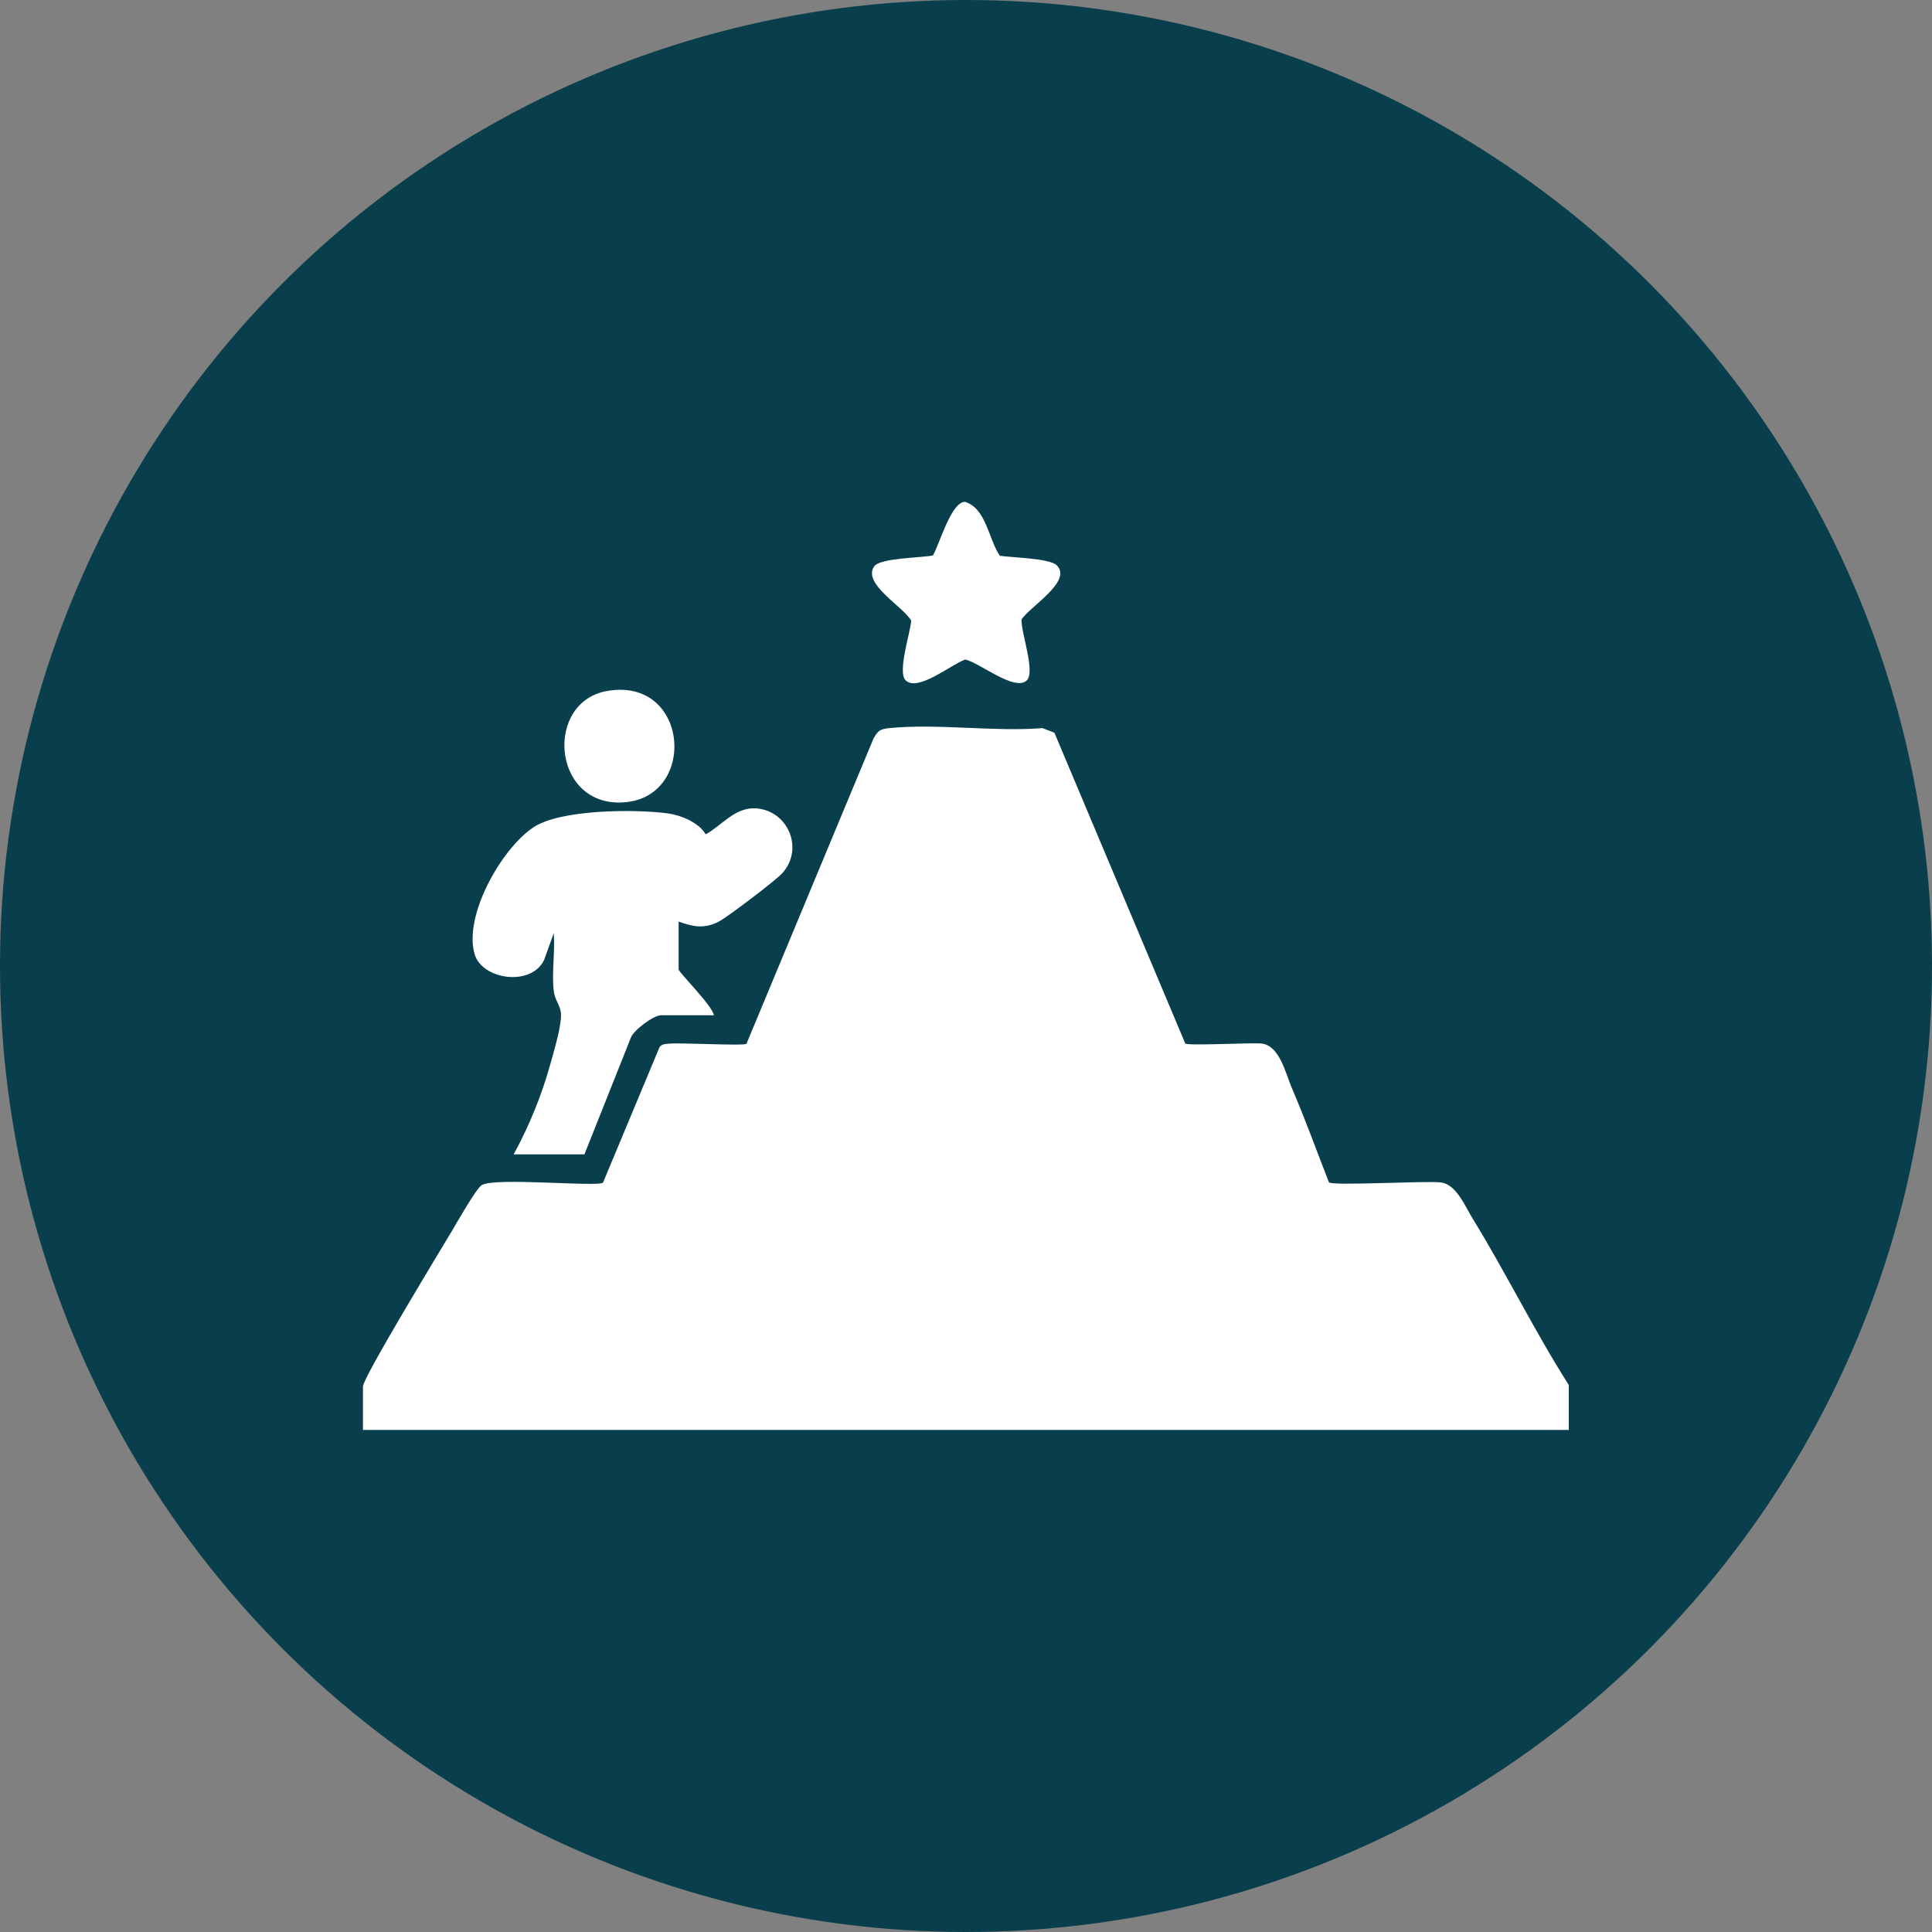
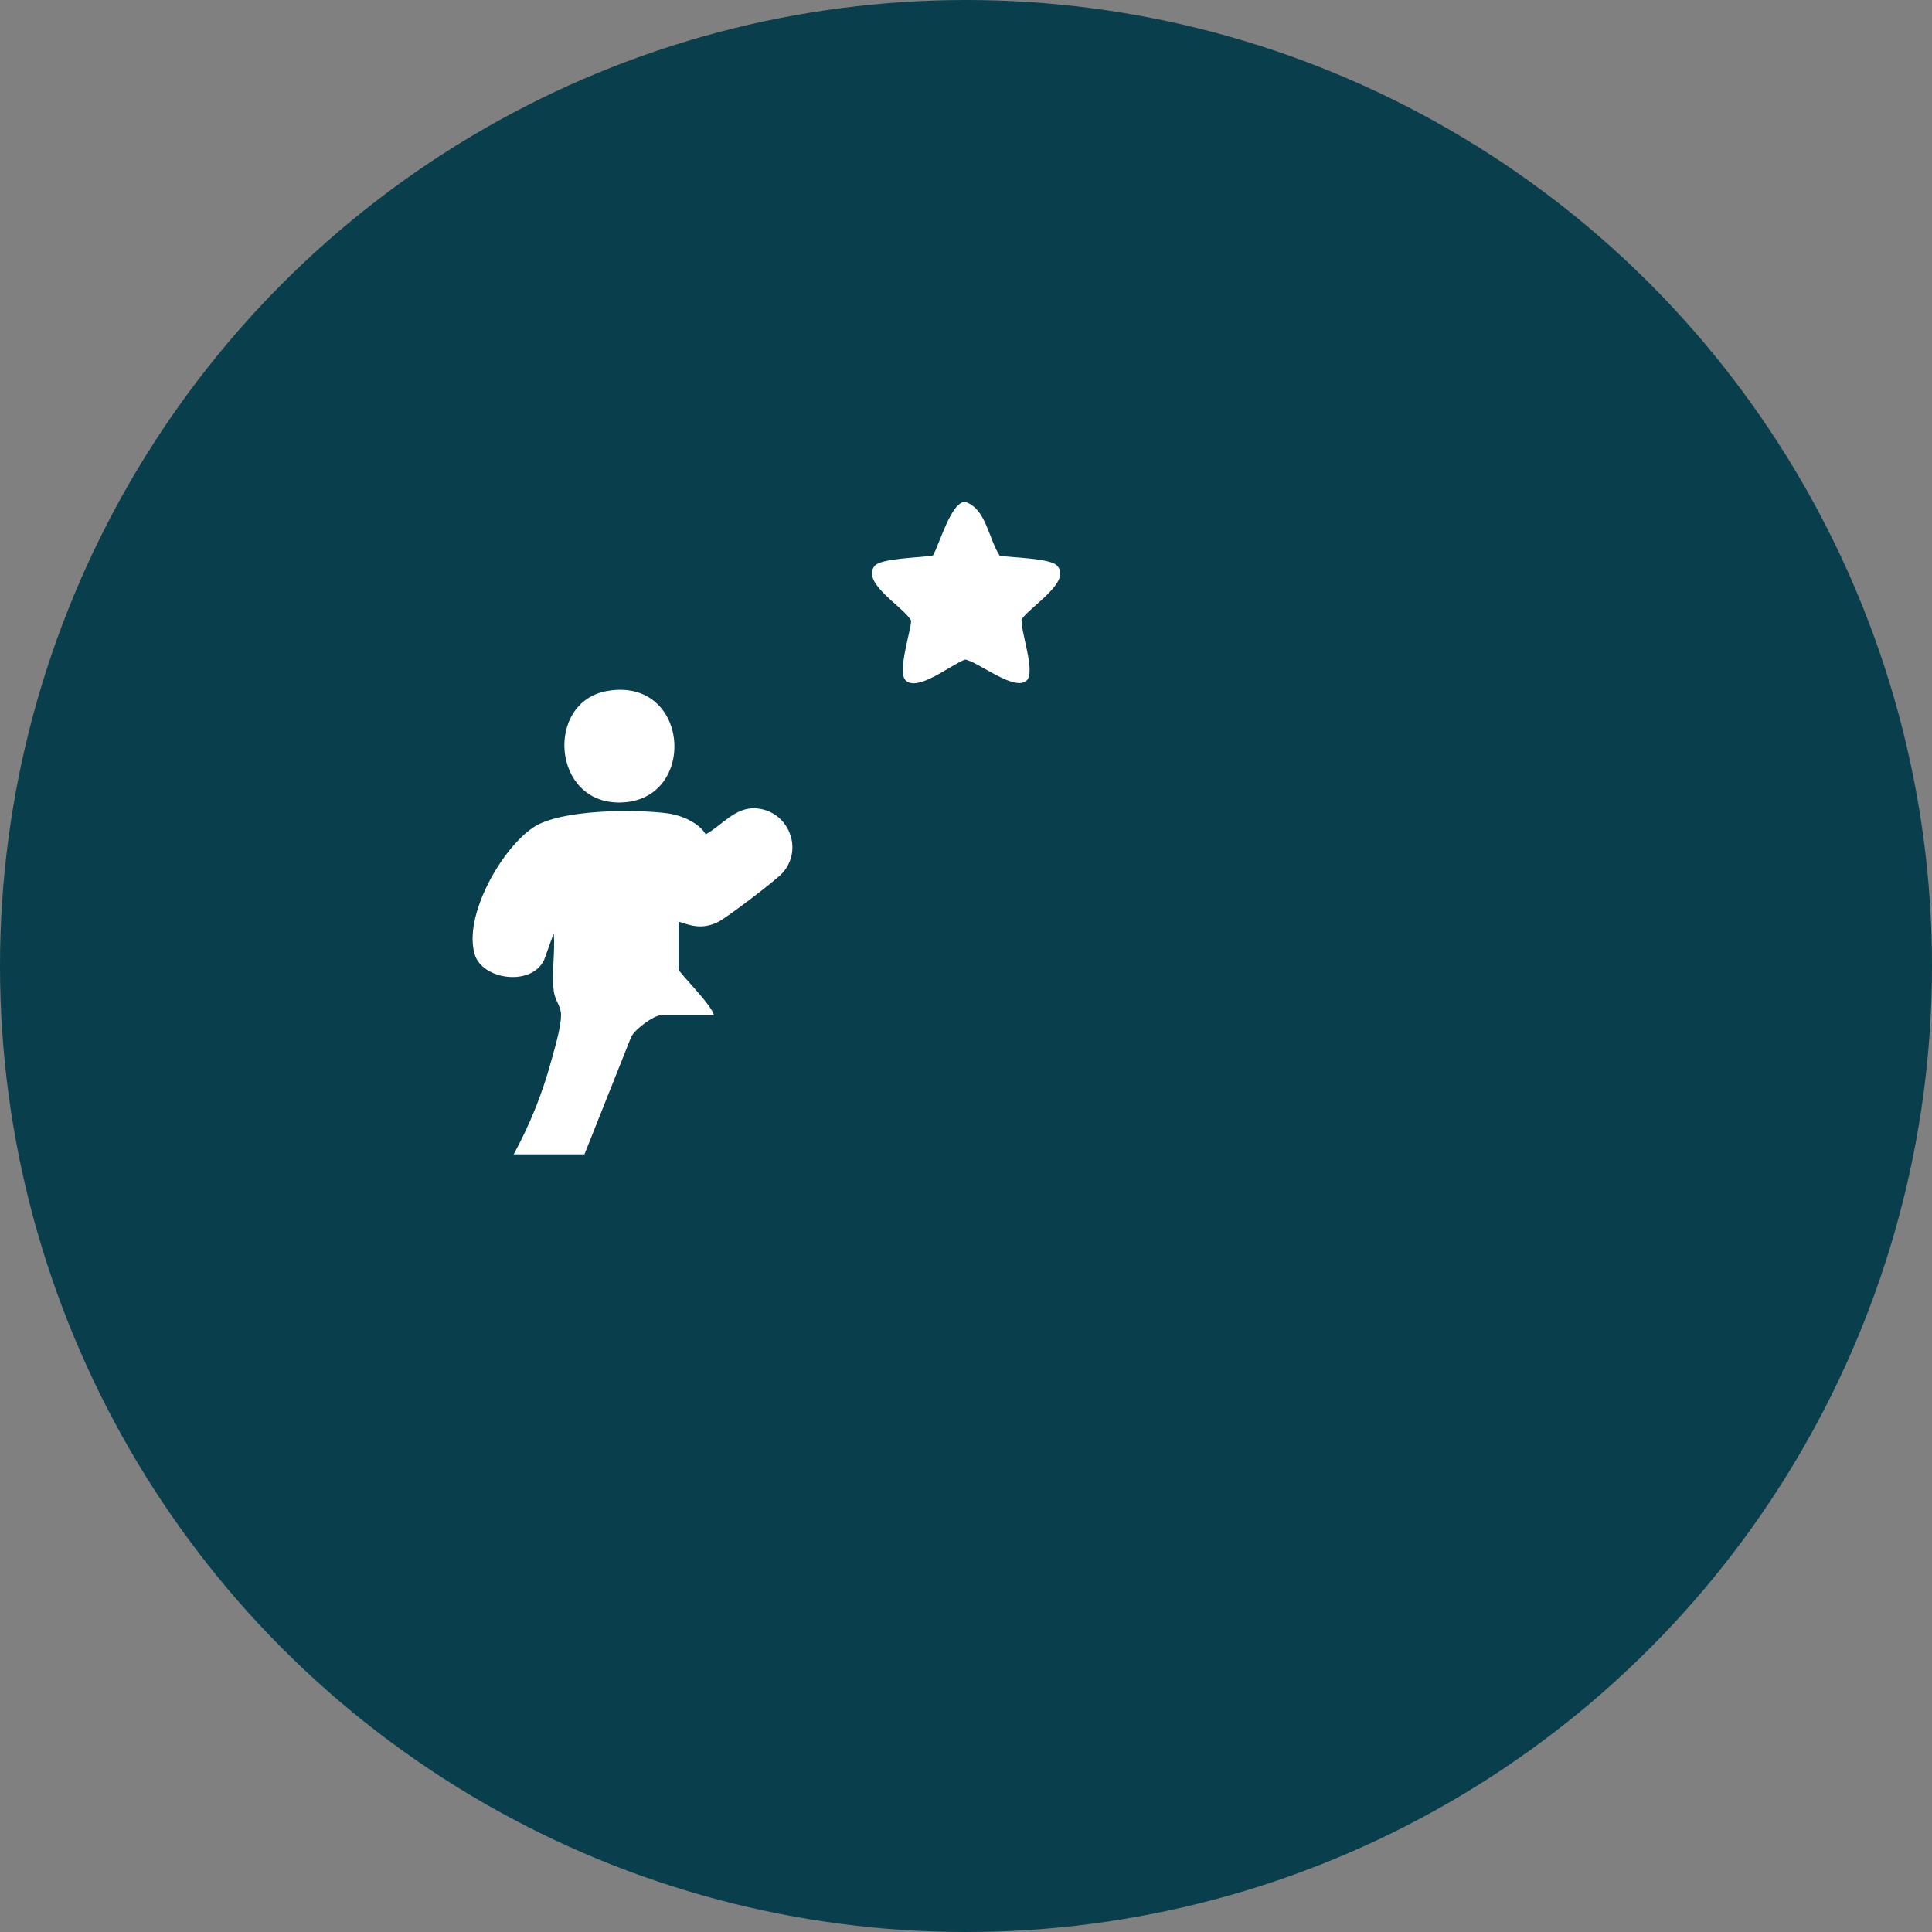
<svg xmlns="http://www.w3.org/2000/svg" id="Layer_1" data-name="Layer 1" viewBox="0 0 80 80">
  <rect x="0" y="0" width="80" height="80" fill="#808080" stroke="none" />
  <defs>
    <style>
      .cls-1 {
        fill: #093e4d;
      }

      .cls-2 {
        fill: #fff;
      }
    </style>
  </defs>
  <circle class="cls-1" cx="40" cy="40" r="40" />
  <g>
-     <path class="cls-2" d="M64.97,59.21H15.03v-1.8c0-.37,3.23-5.68,3.69-6.45.2-.34,1-1.75,1.23-1.89.55-.33,4.8.09,5.02-.1l2.34-5.61c.09-.12.21-.13.34-.14.47-.06,3.14.1,3.26,0l5.26-12.64c.19-.33.27-.39.65-.43,2-.2,4.32.16,6.35,0l.49.19,5.42,12.87c.12.1,2.7-.04,3.16,0,.75.09.99,1.23,1.26,1.86.55,1.28,1.02,2.59,1.53,3.89.17.15,3.97-.07,4.62,0s1.01.98,1.33,1.5c1.39,2.26,2.56,4.66,3.98,6.89v1.85Z" />
    <path class="cls-2" d="M28.1,38.14v2c0,.12,1.41,1.51,1.46,1.9h-2.19c-.3,0-1.1.59-1.24.91l-1.93,4.85h-2.93c.65-1.19,1.17-2.47,1.53-3.78.14-.51.45-1.53.43-2.02-.01-.36-.26-.58-.3-.97-.09-.74.06-1.63,0-2.39l-.4,1.11c-.53,1.11-2.55.82-2.87-.22-.49-1.58,1.1-4.4,2.44-5.28,1.13-.74,4.19-.75,5.55-.57.53.07,1.3.38,1.57.87.67-.37,1.2-1.11,2.04-1.08,1.37.06,2.05,1.68,1.13,2.69-.27.3-2.31,1.85-2.66,2.02-.6.29-1.04.19-1.63-.02Z" />
    <path class="cls-2" d="M41.38,23.01c.49.08,2.08.1,2.38.4.66.66-1.13,1.72-1.46,2.24-.03.53.58,2.15.22,2.52-.49.49-1.99-.75-2.55-.86-.55.18-1.97,1.36-2.47.86-.35-.35.2-1.97.23-2.47-.32-.58-2.04-1.53-1.53-2.25.25-.35,1.95-.35,2.43-.45.27-.45.75-2.22,1.33-2.22.87.27.97,1.52,1.43,2.22Z" />
    <path class="cls-2" d="M25.15,28.61c3.44-.59,3.75,4.55.55,4.62-2.86.07-3.14-4.18-.55-4.62Z" />
  </g>
</svg>